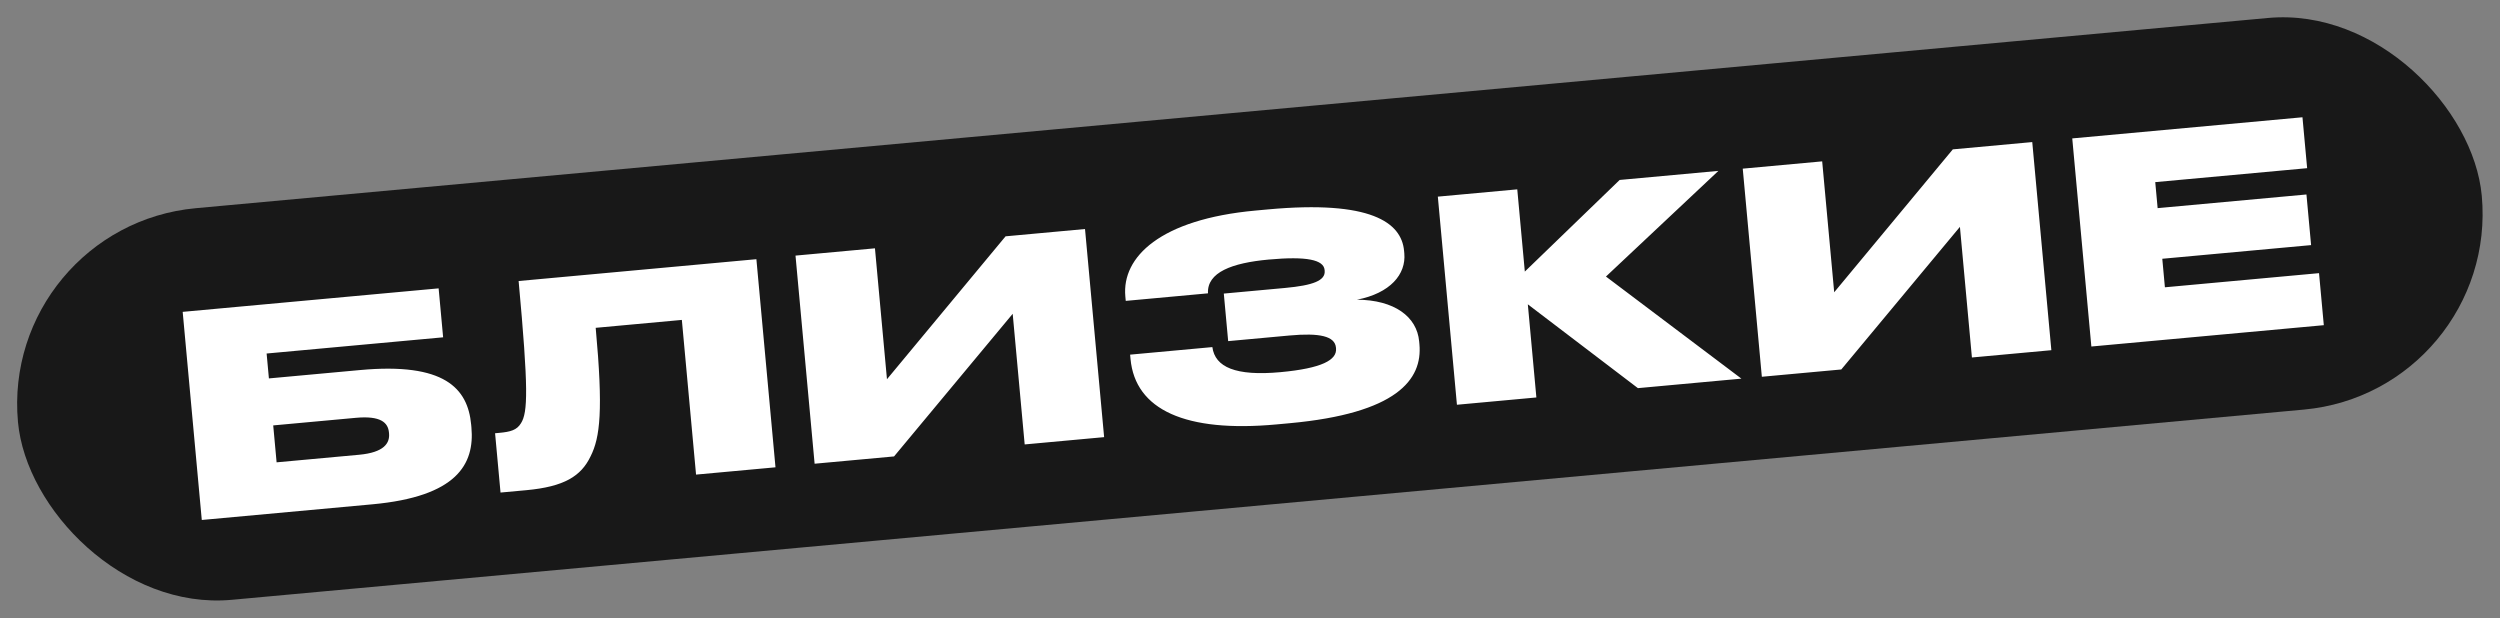
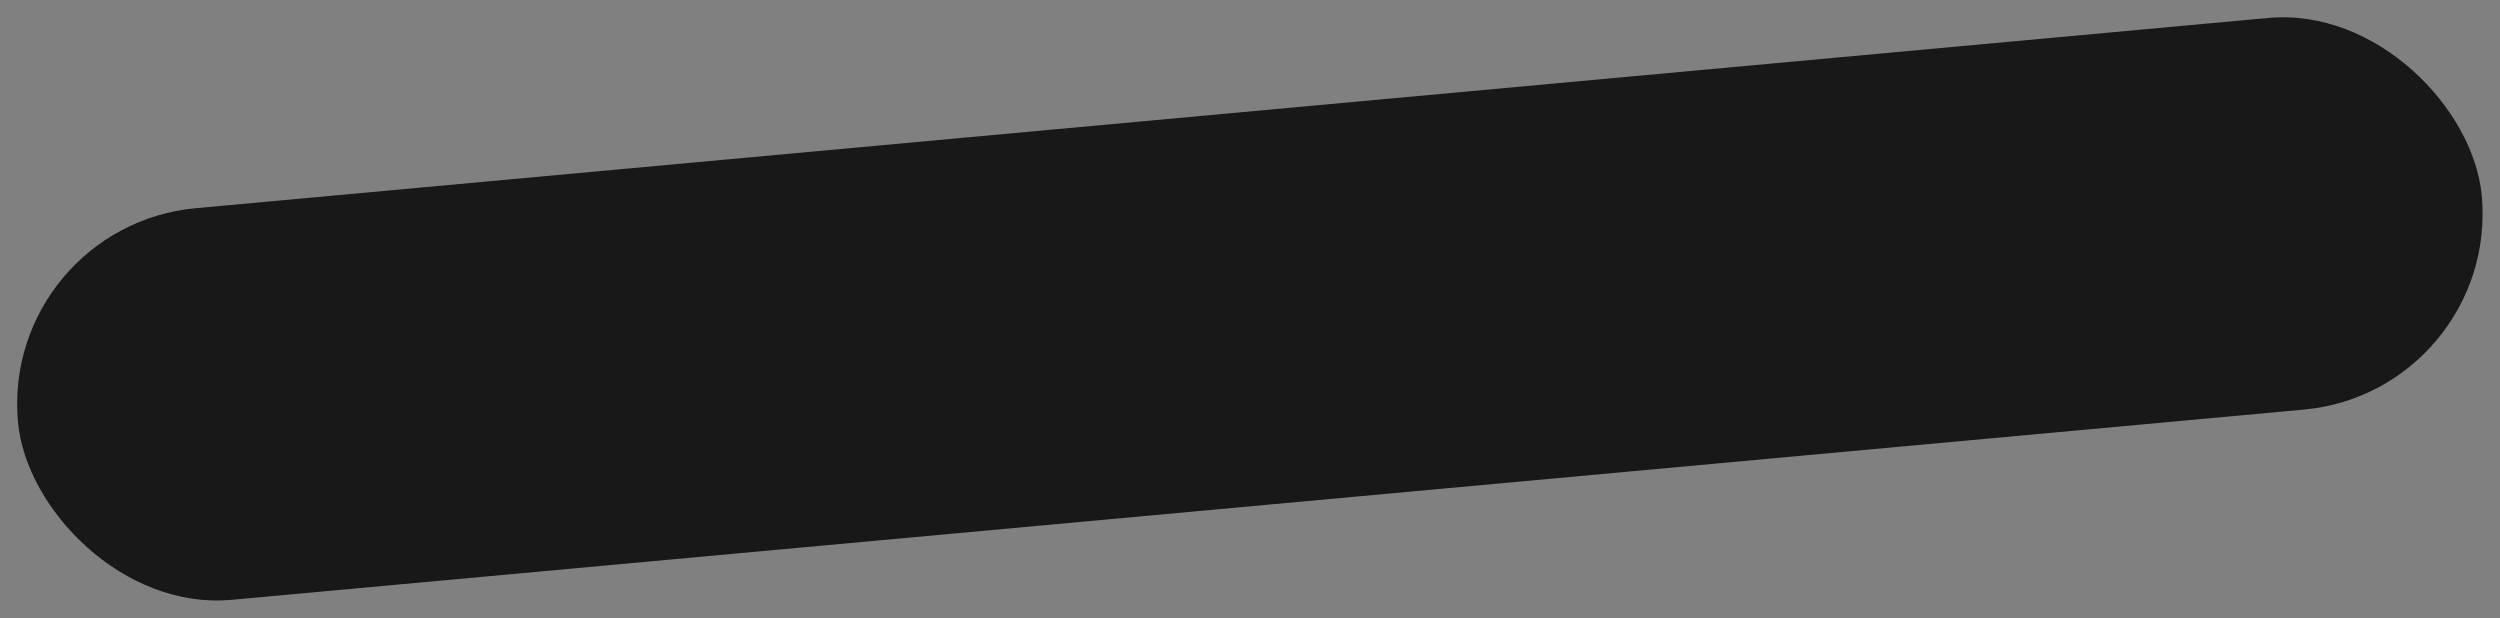
<svg xmlns="http://www.w3.org/2000/svg" width="445" height="110" viewBox="0 0 445 110" fill="none">
  <rect x="0" y="0" width="445" height="110" fill="#808080" stroke="none" />
  <rect y="40.258" width="440.402" height="70" rx="35" transform="rotate(-5.245 0 40.258)" fill="#181818" />
-   <path d="M35.918 92.555L32.518 55.511L78.076 51.329L78.876 60.042L47.458 62.926L47.865 67.358L64.097 65.868C79.084 64.492 83.27 69.078 83.869 75.601L83.91 76.049C84.518 82.671 81.278 88.391 66.29 89.767L35.918 92.555ZM49.236 82.295L63.924 80.947C68.356 80.54 69.409 78.887 69.249 77.144L69.235 76.995C69.071 75.202 67.752 73.967 63.321 74.374L48.633 75.723L49.236 82.295ZM123.897 84.479L121.369 56.945L106.034 58.353C107.387 73.091 106.82 77.862 105.121 81.232C103.436 84.751 100.445 86.632 93.674 87.254L89.093 87.674L88.124 77.118L88.871 77.05C90.863 76.867 91.99 76.563 92.731 75.34C93.96 73.419 94.084 69.291 92.315 50.022L134.637 46.137L138.037 83.181L123.897 84.479ZM182.393 79.109L180.259 55.857L159.141 81.244L145.001 82.542L141.6 45.498L155.741 44.2L157.88 67.502L178.993 42.065L193.133 40.767L196.534 77.811L182.393 79.109ZM252.61 60.764L252.656 61.262C253.237 67.585 248.615 73.583 229.546 75.333L227.205 75.548C211.073 77.029 202.066 72.985 201.23 63.874L201.161 63.127L215.799 61.783C216.278 65.354 219.941 66.976 227.908 66.245C235.327 65.564 238.001 64.063 237.813 62.022L237.8 61.872C237.612 59.831 234.896 59.227 229.518 59.72L218.614 60.721L217.837 52.257L228.741 51.256C233.72 50.799 235.951 49.941 235.791 48.199L235.778 48.049C235.613 46.257 232.638 45.576 225.817 46.202C219.294 46.801 214.828 48.466 215.021 52.214L200.383 53.558L200.31 52.761C199.665 45.741 206.531 39.035 223.46 37.481L225.701 37.275C244.024 35.593 249.464 39.613 249.925 44.642L249.966 45.09C250.309 48.824 247.456 52.199 241.536 53.345C248.217 53.385 252.208 56.382 252.61 60.764ZM291.549 69.089L271.953 54.168L273.475 70.748L259.334 72.046L255.934 35.002L270.074 33.704L271.418 48.343L288.298 32.031L305.874 30.418L285.859 49.226L309.971 67.398L291.549 69.089ZM351.001 63.632L348.866 40.379L327.749 65.766L313.608 67.064L310.208 30.02L324.348 28.722L326.487 52.024L347.6 26.587L361.741 25.289L365.141 62.334L351.001 63.632ZM368.861 24.636L409.839 20.874L410.67 29.936L383.634 32.418L384.059 37.048L410.548 34.617L411.375 43.629L384.887 46.06L385.353 51.139L412.787 48.621L413.638 57.882L372.261 61.68L368.861 24.636Z" fill="white" />
</svg>